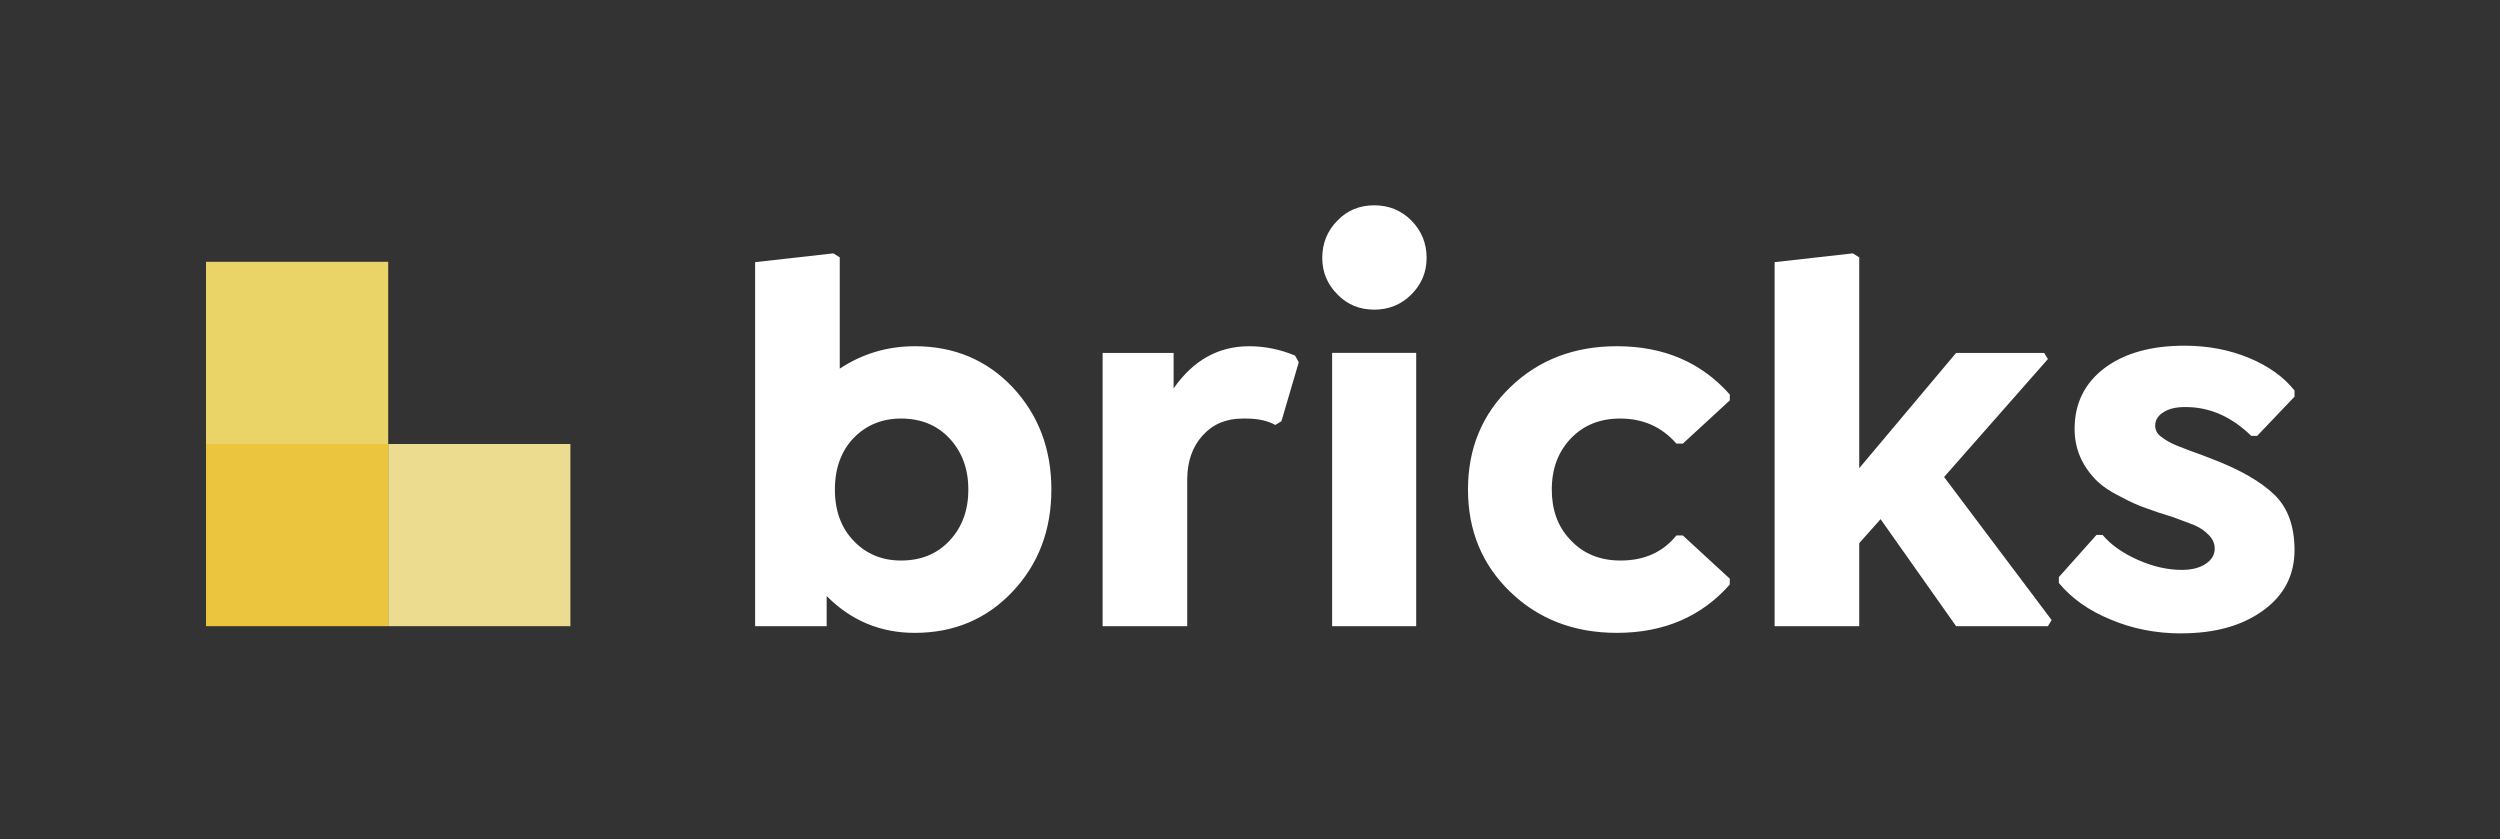
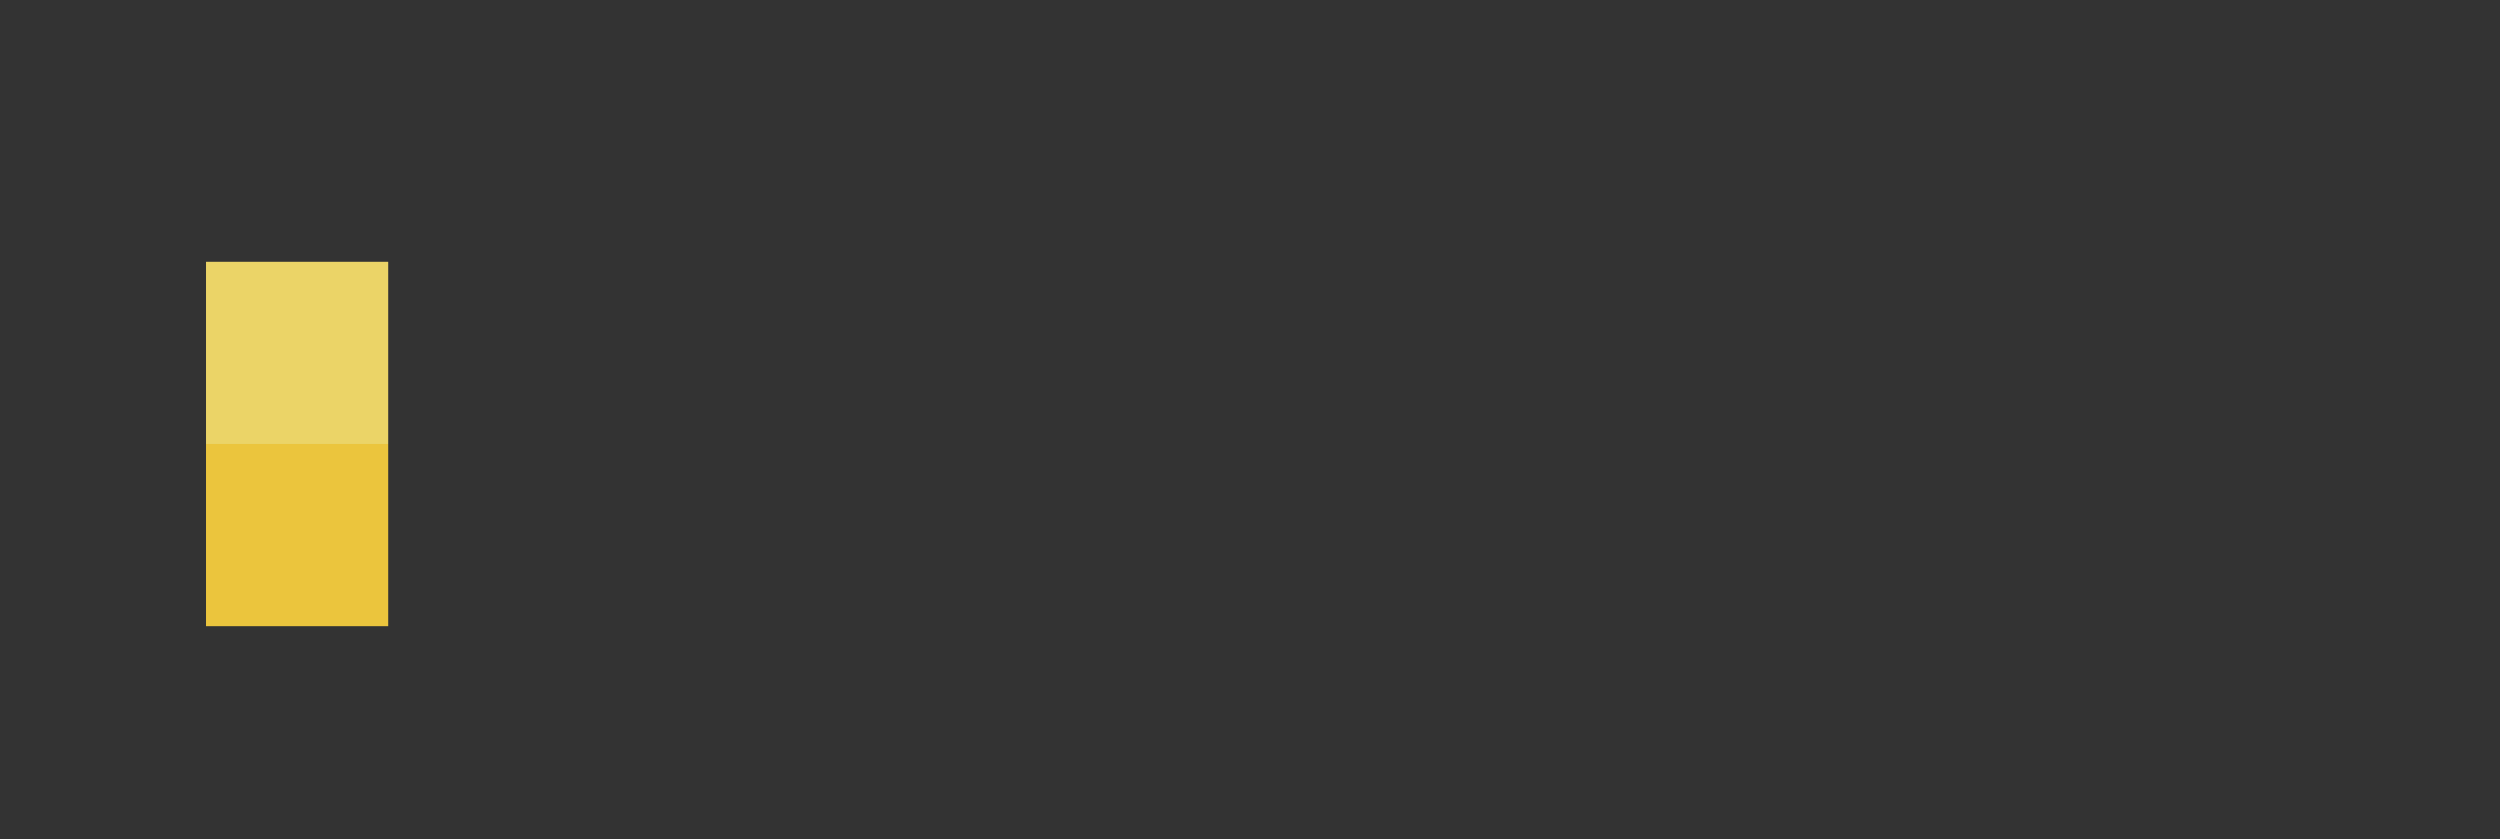
<svg xmlns="http://www.w3.org/2000/svg" fill="none" height="49" viewBox="0 0 146 49" width="146">
  <rect x="0" y="0" width="146" height="49" fill="#333333" stroke="none" />
-   <path d="m53.42 20.219c2.307 0 4.219.805 5.736 2.416 1.496 1.611 2.244 3.595 2.244 5.954 0 2.369-.753 4.354-2.26 5.954-1.517 1.611-3.424 2.416-5.72 2.416-2.005 0-3.72-.717-5.143-2.151v1.761h-4.177v-21.259l4.567-.514.374.234v6.499c1.32-.873 2.78-1.309 4.38-1.309zm-.795 12.516c1.174 0 2.125-.395 2.852-1.185.717-.779 1.075-1.766 1.075-2.961 0-1.195-.364-2.187-1.091-2.977-.727-.779-1.673-1.169-2.837-1.169-1.101 0-2.021.374-2.759 1.122-.738.769-1.107 1.777-1.107 3.024s.369 2.25 1.107 3.008c.727.758 1.647 1.138 2.759 1.138zm23.005-11.97.218.39-1.013 3.445-.358.218c-.453-.256-1.05-.381-1.792-.376l-.125.002c-.956 0-1.73.327-2.322.982-.603.665-.904 1.527-.904 2.587v8.557h-4.941v-15.96h4.146v2.073c1.143-1.642 2.613-2.463 4.411-2.463.914 0 1.808.182 2.681.545zm7.684-5.705c0 .831-.296 1.543-.888 2.135-.592.592-1.314.888-2.167.888-.862 0-1.579-.296-2.151-.888-.592-.592-.888-1.304-.888-2.135 0-.852.296-1.579.888-2.182.572-.592 1.288-.888 2.151-.888.852 0 1.574.296 2.167.888.592.603.888 1.33.888 2.182zm-.608 21.509h-4.91v-15.96h4.91zm11.721.39c-2.494 0-4.567-.795-6.219-2.385-1.652-1.59-2.478-3.585-2.478-5.985 0-2.4.826-4.395 2.478-5.985s3.725-2.385 6.219-2.385c2.733 0 4.93.94 6.593 2.821v.343l-2.743 2.525h-.374c-.852-.977-1.948-1.465-3.289-1.465-1.174 0-2.13.385-2.868 1.153-.748.779-1.122 1.777-1.122 2.993 0 1.185.349 2.152 1.049 2.9l.073.077c.738.779 1.704 1.169 2.899 1.169 1.382 0 2.468-.488 3.257-1.465h.374l2.743 2.525v.343c-1.663 1.881-3.86 2.821-6.593 2.821zm25.171-15.991-6.063 6.889 6.281 8.354-.218.358h-5.361l-4.411-6.25-1.247 1.403v4.847h-4.941v-21.259l4.567-.514.374.234v12.313l5.658-6.733h5.143zm7.793 16.023c-1.475 0-2.852-.27-4.13-.81-1.268-.519-2.276-1.231-3.024-2.135v-.343l2.198-2.463h.358c.478.572 1.159 1.055 2.042 1.45.883.395 1.746.592 2.587.592.572 0 1.034-.117 1.388-.351.353-.234.53-.532.53-.896 0-.291-.117-.556-.351-.795-.234-.239-.507-.426-.818-.561l-.115-.048c-.209-.084-.581-.224-1.117-.42-.623-.187-1.169-.369-1.636-.545-.385-.125-.889-.353-1.512-.686-.572-.281-1.034-.598-1.387-.951-.831-.852-1.247-1.844-1.247-2.977 0-1.486.582-2.67 1.746-3.554 1.163-.873 2.722-1.309 4.675-1.309 1.362 0 2.619.239 3.772.717 1.143.478 2.026 1.112 2.65 1.901v.358l-2.182 2.291h-.343c-1.174-1.143-2.473-1.704-3.897-1.683-.509 0-.922.101-1.239.304-.317.203-.475.46-.475.771 0 .251.098.457.296.618l.047.036c.249.197.55.369.904.514.467.187.919.358 1.356.514l.037.011c.097.031.345.127.742.285 1.59.613 2.78 1.299 3.569 2.057.79.758 1.185 1.839 1.185 3.242 0 1.465-.608 2.639-1.824 3.522-1.226.894-2.821 1.34-4.785 1.34z" fill="#fff" />
  <g clip-rule="evenodd" fill-opacity=".9" fill-rule="evenodd">
-     <path d="m22.671 25.929h10.64v10.64h-10.64z" fill="#fe9" />
    <path d="m12.031 25.929h10.64v10.64h-10.64z" fill="#ffd53e" />
    <path d="m12.031 15.289h10.64v10.64h-10.64z" fill="#ffe66d" />
  </g>
</svg>